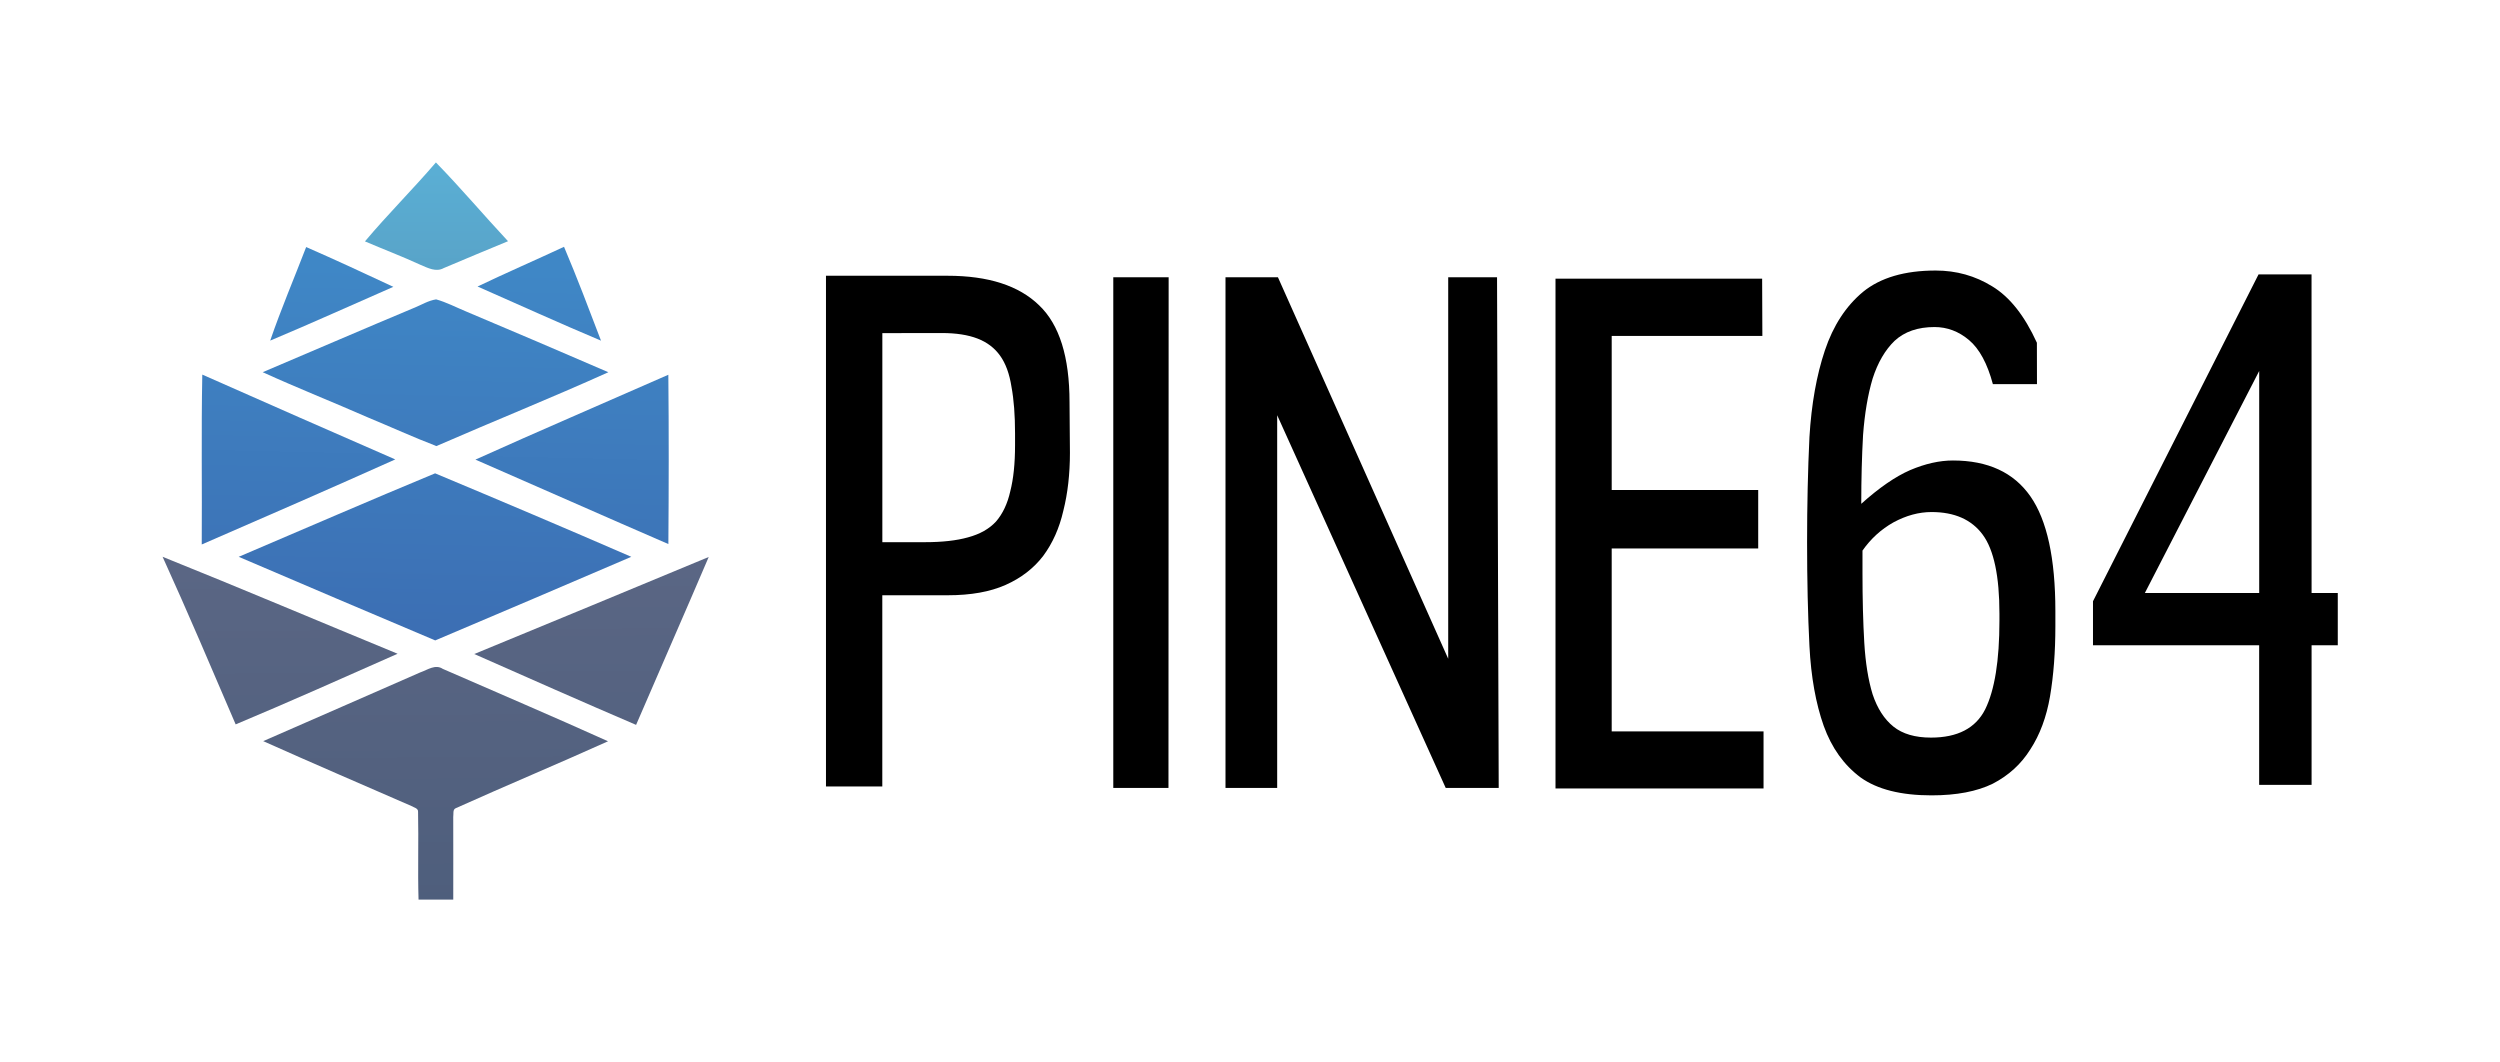
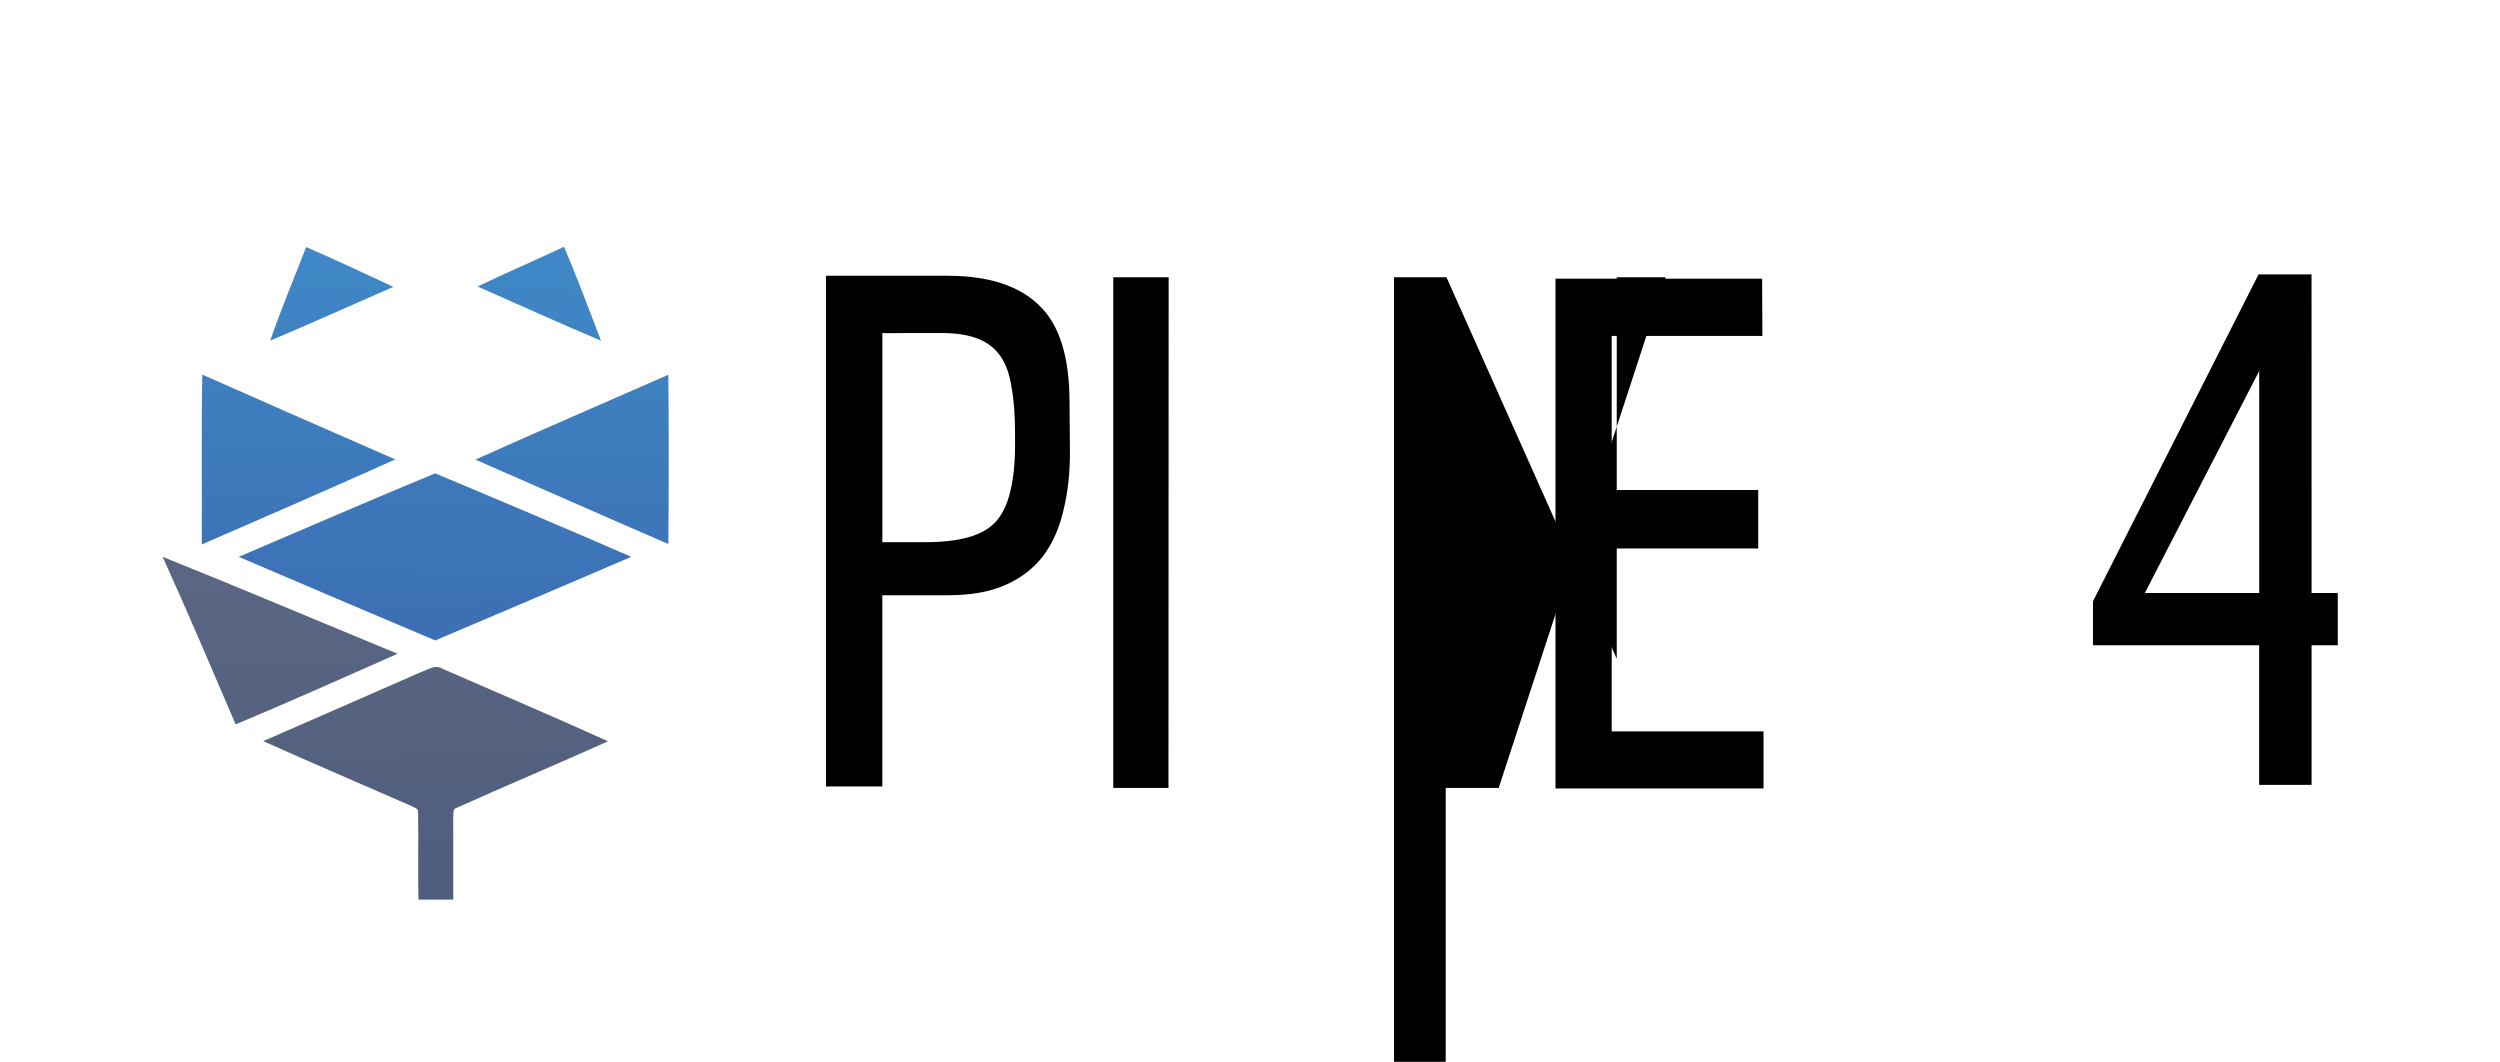
<svg xmlns="http://www.w3.org/2000/svg" xmlns:ns1="http://sodipodi.sourceforge.net/DTD/sodipodi-0.dtd" xmlns:ns2="http://www.inkscape.org/namespaces/inkscape" xmlns:xlink="http://www.w3.org/1999/xlink" height="91.628" width="215.739" version="1.1" viewBox="0 0 57.081 24.243" id="svg61" ns1:docname="pine64.svg" ns2:version="1.0.2 (e86c870879, 2021-01-15)">
  <ns1:namedview pagecolor="#ffffff" bordercolor="#666666" borderopacity="1" objecttolerance="10" gridtolerance="10" guidetolerance="10" ns2:pageopacity="0" ns2:pageshadow="2" ns2:window-width="703" ns2:window-height="480" id="namedview63" showgrid="false" fit-margin-top="14" fit-margin-left="14" fit-margin-right="14" fit-margin-bottom="14" ns2:zoom="2.3833333" ns2:cx="107.89063" ns2:cy="45.834935" ns2:window-x="0" ns2:window-y="0" ns2:window-maximized="0" ns2:current-layer="svg61" ns2:document-rotation="0" lock-margins="true" />
  <defs id="defs19">
    <linearGradient id="c" y2="116.7" xlink:href="#b" gradientUnits="userSpaceOnUse" x2="0.806" y1="104.4" x1="1.081" />
    <linearGradient id="b">
      <stop stop-color="#3f87c6" offset="0" id="stop3" />
      <stop stop-color="#3c6eb3" offset="1" id="stop5" />
    </linearGradient>
    <linearGradient id="e" y2="125.4" xlink:href="#d" gradientUnits="userSpaceOnUse" x2="0.823" y1="114.2" x1="0.751" />
    <linearGradient id="d">
      <stop stop-color="#5a6684" offset="0" id="stop9" />
      <stop stop-color="#4e5e7c" offset="1" id="stop11" />
    </linearGradient>
    <linearGradient id="a" x1="0.823" gradientUnits="userSpaceOnUse" x2="0.823" gradientTransform="matrix(0.699,0,0,0.699,20.33,-60.51)" y1="100.9" y2="125.4">
      <stop stop-color="#5aafd5" offset="0" id="stop14" />
      <stop stop-color="#4e5e7c" offset="1" id="stop16" />
    </linearGradient>
    <linearGradient ns2:collect="always" xlink:href="#b" id="linearGradient67" gradientUnits="userSpaceOnUse" x1="1.081" y1="104.4" x2="0.806" y2="116.7" />
    <linearGradient ns2:collect="always" xlink:href="#b" id="linearGradient69" gradientUnits="userSpaceOnUse" x1="1.081" y1="104.4" x2="0.806" y2="116.7" />
    <linearGradient ns2:collect="always" xlink:href="#b" id="linearGradient71" gradientUnits="userSpaceOnUse" x1="1.081" y1="104.4" x2="0.806" y2="116.7" />
    <linearGradient ns2:collect="always" xlink:href="#b" id="linearGradient73" gradientUnits="userSpaceOnUse" x1="1.081" y1="104.4" x2="0.806" y2="116.7" />
    <linearGradient ns2:collect="always" xlink:href="#b" id="linearGradient75" gradientUnits="userSpaceOnUse" x1="1.081" y1="104.4" x2="0.806" y2="116.7" />
    <linearGradient ns2:collect="always" xlink:href="#b" id="linearGradient77" gradientUnits="userSpaceOnUse" x1="1.081" y1="104.4" x2="0.806" y2="116.7" />
    <linearGradient ns2:collect="always" xlink:href="#d" id="linearGradient79" gradientUnits="userSpaceOnUse" x1="0.751" y1="114.2" x2="0.823" y2="125.4" />
    <linearGradient ns2:collect="always" xlink:href="#d" id="linearGradient81" gradientUnits="userSpaceOnUse" x1="0.751" y1="114.2" x2="0.823" y2="125.4" />
    <linearGradient ns2:collect="always" xlink:href="#d" id="linearGradient83" gradientUnits="userSpaceOnUse" x1="0.751" y1="114.2" x2="0.823" y2="125.4" />
  </defs>
  <g stroke-width="0.692" id="g33" transform="translate(-11.141,-27.56)">
    <path style="font-variant-ligatures:normal;font-variant-caps:normal;font-variant-numeric:normal;font-feature-settings:normal" d="m 35.57,37.9 q 0,0.723 -0.15,1.319 -0.136,0.597 -0.462,1.036 -0.326,0.424 -0.857,0.66 -0.53,0.236 -1.319,0.236 h -1.496 v 4.365 h -1.286 v -11.66 h 2.774 q 1.4,0 2.093,0.675 0.694,0.66 0.694,2.214 z m -4.283,-2.734 v 4.773 h 0.978 q 0.585,0 0.978,-0.11 0.408,-0.11 0.639,-0.361 0.231,-0.267 0.326,-0.691 0.109,-0.424 0.109,-1.052 V 37.458 q 0,-0.628 -0.082,-1.068 -0.068,-0.44 -0.258,-0.707 -0.19,-0.267 -0.517,-0.393 -0.326,-0.126 -0.816,-0.126 z" id="path21" />
    <path style="font-variant-ligatures:normal;font-variant-caps:normal;font-variant-numeric:normal;font-feature-settings:normal" d="M 37.82,45.55 H 36.56 V 33.89 h 1.264 z" id="path23" />
-     <path style="font-variant-ligatures:normal;font-variant-caps:normal;font-variant-numeric:normal;font-feature-settings:normal" d="m 45.36,45.55 h -1.21 l -3.848,-8.51 v 8.51 h -1.18 V 33.89 h 1.197 l 3.888,8.711 V 33.89 h 1.115 z" id="path25" />
+     <path style="font-variant-ligatures:normal;font-variant-caps:normal;font-variant-numeric:normal;font-feature-settings:normal" d="m 45.36,45.55 h -1.21 v 8.51 h -1.18 V 33.89 h 1.197 l 3.888,8.711 V 33.89 h 1.115 z" id="path25" />
    <path style="font-variant-ligatures:normal;font-variant-caps:normal;font-variant-numeric:normal;font-feature-settings:normal" d="m 51.38,35.23 h -3.44 v 3.517 h 3.345 v 1.335 H 47.94 v 4.177 h 3.467 v 1.303 h -4.75 v -11.64 h 4.718 z" id="path27" />
-     <path style="font-variant-ligatures:normal;font-variant-caps:normal;font-variant-numeric:normal;font-feature-settings:normal" d="m 57.65,36.33 h -1.007 q -0.19,-0.707 -0.544,-1.005 -0.353,-0.298 -0.788,-0.298 -0.571,0 -0.911,0.314 -0.326,0.314 -0.503,0.864 -0.163,0.55 -0.218,1.288 -0.041,0.723 -0.041,1.57 0.612,-0.55 1.115,-0.769 0.517,-0.22 0.978,-0.22 1.197,0 1.768,0.817 0.571,0.817 0.571,2.622 v 0.345 q 0,0.879 -0.122,1.602 -0.122,0.707 -0.449,1.209 -0.313,0.502 -0.857,0.784 -0.544,0.267 -1.4,0.267 -1.047,0 -1.618,-0.408 -0.571,-0.424 -0.843,-1.178 -0.272,-0.769 -0.326,-1.822 -0.054,-1.068 -0.054,-2.371 0,-1.272 0.054,-2.403 0.068,-1.13 0.353,-1.979 0.285,-0.848 0.87,-1.335 0.598,-0.487 1.659,-0.487 0.707,0 1.291,0.361 0.598,0.361 1.02,1.288 z m -0.857,5.245 q 0,-1.288 -0.381,-1.806 -0.381,-0.518 -1.169,-0.518 -0.435,0 -0.87,0.236 -0.421,0.236 -0.707,0.644 v 0.518 q 0,0.879 0.041,1.585 0.041,0.691 0.19,1.178 0.163,0.487 0.476,0.738 0.313,0.251 0.857,0.251 0.911,0 1.237,-0.644 0.326,-0.66 0.326,-2.026 z" id="path29" />
    <path style="font-variant-ligatures:normal;font-variant-caps:normal;font-variant-numeric:normal;font-feature-settings:normal" d="m 63.92,41.1 h 0.598 v 1.193 H 63.92 v 3.188 h -1.197 v -3.188 h -3.794 v -1.005 l 3.78,-7.463 h 1.21 z m -3.807,0 h 2.611 v -5.07 z" id="path31" />
  </g>
  <g transform="matrix(0.992,0,0,0.992,-10.789,-6.24)" id="g59">
-     <path stroke-width="0.246" fill="url(#a)" d="m 20.91,10.03 c 0.572,0.586 1.1,1.213 1.659,1.812 -0.494,0.201 -0.986,0.412 -1.479,0.618 -0.178,0.1 -0.368,-0.004 -0.535,-0.074 -0.421,-0.194 -0.853,-0.358 -1.279,-0.54 0.524,-0.623 1.103,-1.198 1.632,-1.816" id="path35" style="fill:url(#a)" />
    <g stroke-width="0.353" fill="url(#c)" transform="matrix(0.699,0,0,0.699,20.33,-60.51)" id="g49" style="fill:url(#c)">
      <path d="m -3.443,103.7 c 0.963,0.422 1.918,0.864 2.87,1.31 -1.352,0.591 -2.696,1.201 -4.055,1.771 0.358,-1.041 0.79,-2.055 1.185,-3.082" id="path37" style="fill:url(#linearGradient67)" />
      <path d="m 2.198,105 c 0.944,-0.451 1.902,-0.866 2.849,-1.308 0.432,1.02 0.824,2.056 1.218,3.091 -1.364,-0.574 -2.712,-1.188 -4.066,-1.784" id="path39" style="fill:url(#linearGradient69)" />
-       <path d="m 0.118,105.7 c 0.237,-0.098 0.462,-0.238 0.718,-0.277 0.339,0.095 0.653,0.26 0.978,0.395 1.567,0.659 3.131,1.33 4.693,2.004 -1.872,0.845 -3.78,1.611 -5.663,2.432 -0.76,-0.293 -1.499,-0.63 -2.251,-0.942 -1.152,-0.506 -2.323,-0.969 -3.468,-1.491 1.665,-0.706 3.325,-1.424 4.993,-2.122" id="path41" style="fill:url(#linearGradient71)" />
      <path d="m -6.864,107.9 c 2.115,0.938 4.235,1.868 6.354,2.793 -2.116,0.95 -4.246,1.877 -6.372,2.801 0.013,-1.865 -0.018,-3.731 0.018,-5.593" id="path43" style="fill:url(#linearGradient73)" />
      <path d="m 2.128,110.7 c 2.109,-0.951 4.235,-1.861 6.354,-2.795 0.018,1.859 0.015,3.717 0.001,5.575 -2.121,-0.918 -4.235,-1.858 -6.354,-2.781" id="path45" style="fill:url(#linearGradient75)" />
      <path d="m -5.665,113.9 c 2.155,-0.919 4.305,-1.852 6.467,-2.749 2.159,0.903 4.313,1.816 6.46,2.749 -2.15,0.925 -4.302,1.84 -6.456,2.753 -2.159,-0.911 -4.316,-1.831 -6.471,-2.753" id="path47" style="fill:url(#linearGradient77)" />
    </g>
    <g stroke-width="0.353" fill="url(#e)" transform="matrix(0.699,0,0,0.699,20.33,-60.51)" id="g57" style="fill:url(#e)">
      <path d="m -8.169,113.9 c 2.589,1.04 5.159,2.132 7.736,3.192 -1.773,0.785 -3.544,1.577 -5.332,2.326 -0.792,-1.843 -1.575,-3.692 -2.406,-5.518" id="path51" style="fill:url(#linearGradient79)" />
-       <path d="m 2.093,117.1 c 2.576,-1.057 5.148,-2.129 7.719,-3.195 -0.788,1.846 -1.599,3.685 -2.392,5.529 -1.782,-0.763 -3.554,-1.549 -5.328,-2.333" id="path53" style="fill:url(#linearGradient81)" />
      <path d="m 0.33,117.7 c 0.232,-0.083 0.484,-0.271 0.725,-0.11 1.814,0.793 3.635,1.568 5.441,2.384 -1.661,0.749 -3.343,1.452 -5.004,2.199 -0.122,0.041 -0.076,0.198 -0.093,0.295 0,0.906 0.004,1.813 7.052e-4,2.72 -0.381,-0.002 -0.762,-0.003 -1.143,0 -0.029,-0.963 0.005,-1.926 -0.016,-2.89 0.011,-0.121 -0.144,-0.145 -0.222,-0.194 -1.626,-0.71 -3.257,-1.41 -4.877,-2.135 1.728,-0.759 3.46,-1.508 5.187,-2.27" id="path55" style="fill:url(#linearGradient83)" />
    </g>
  </g>
</svg>